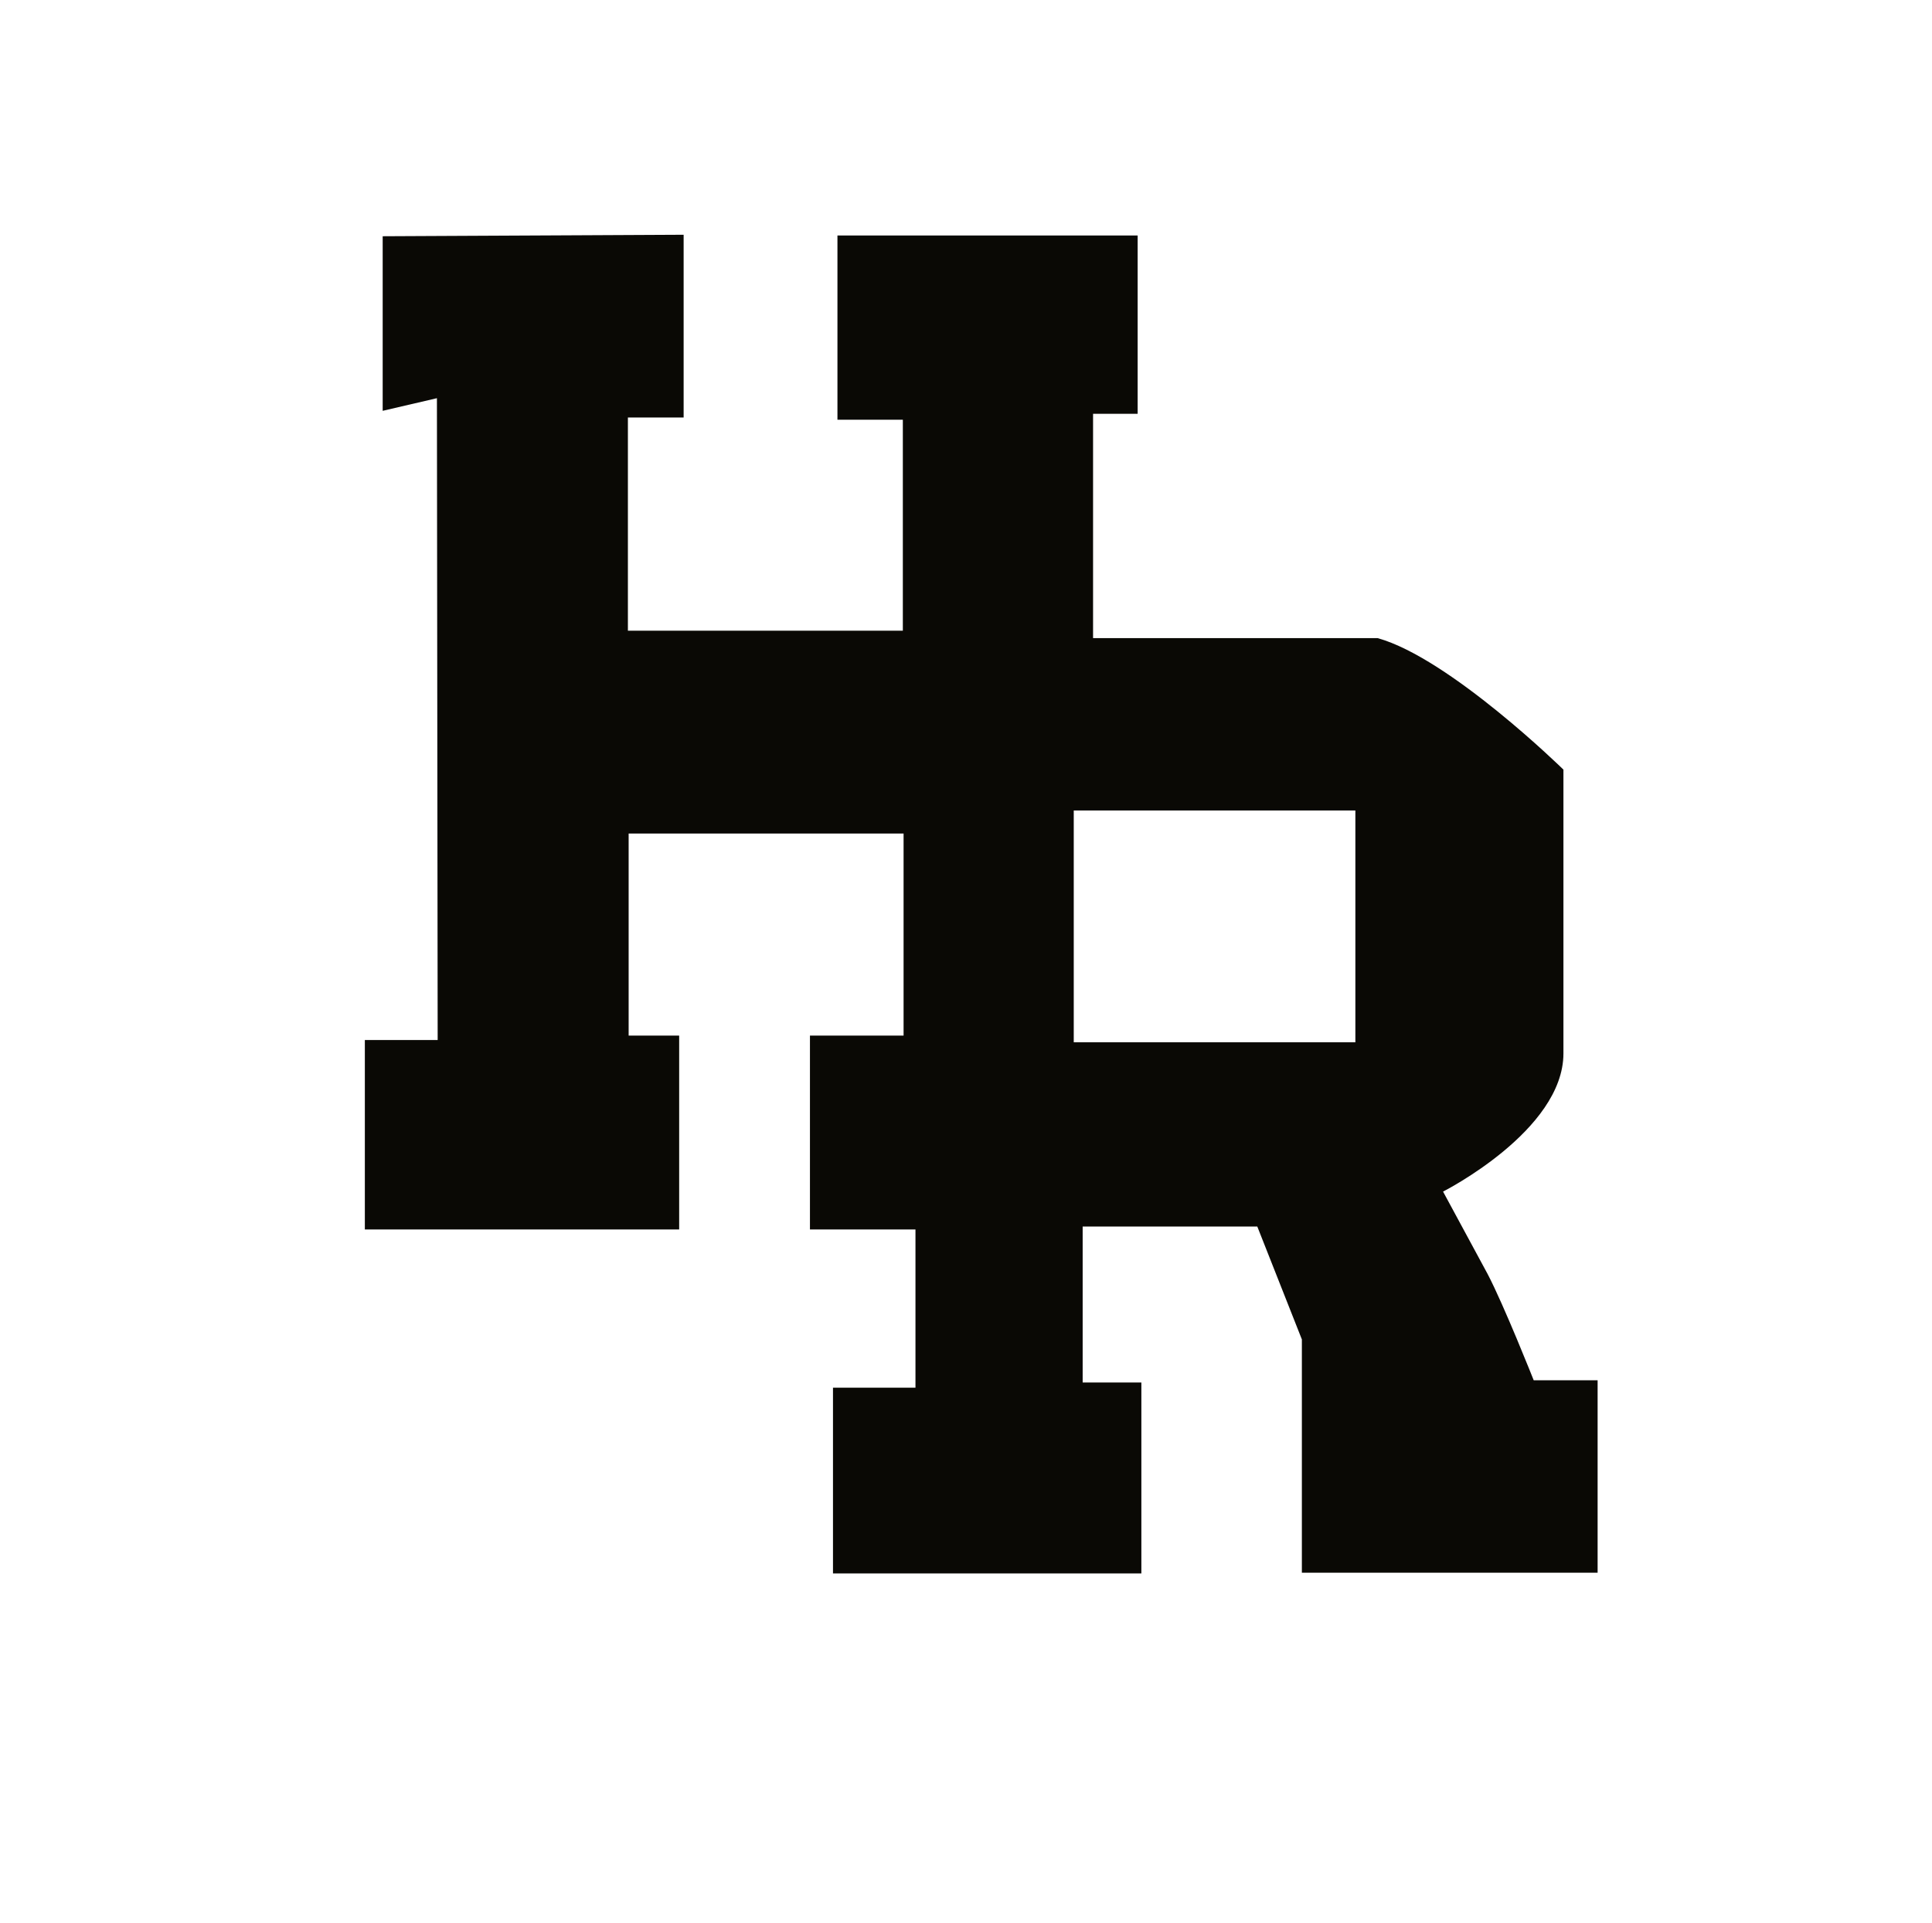
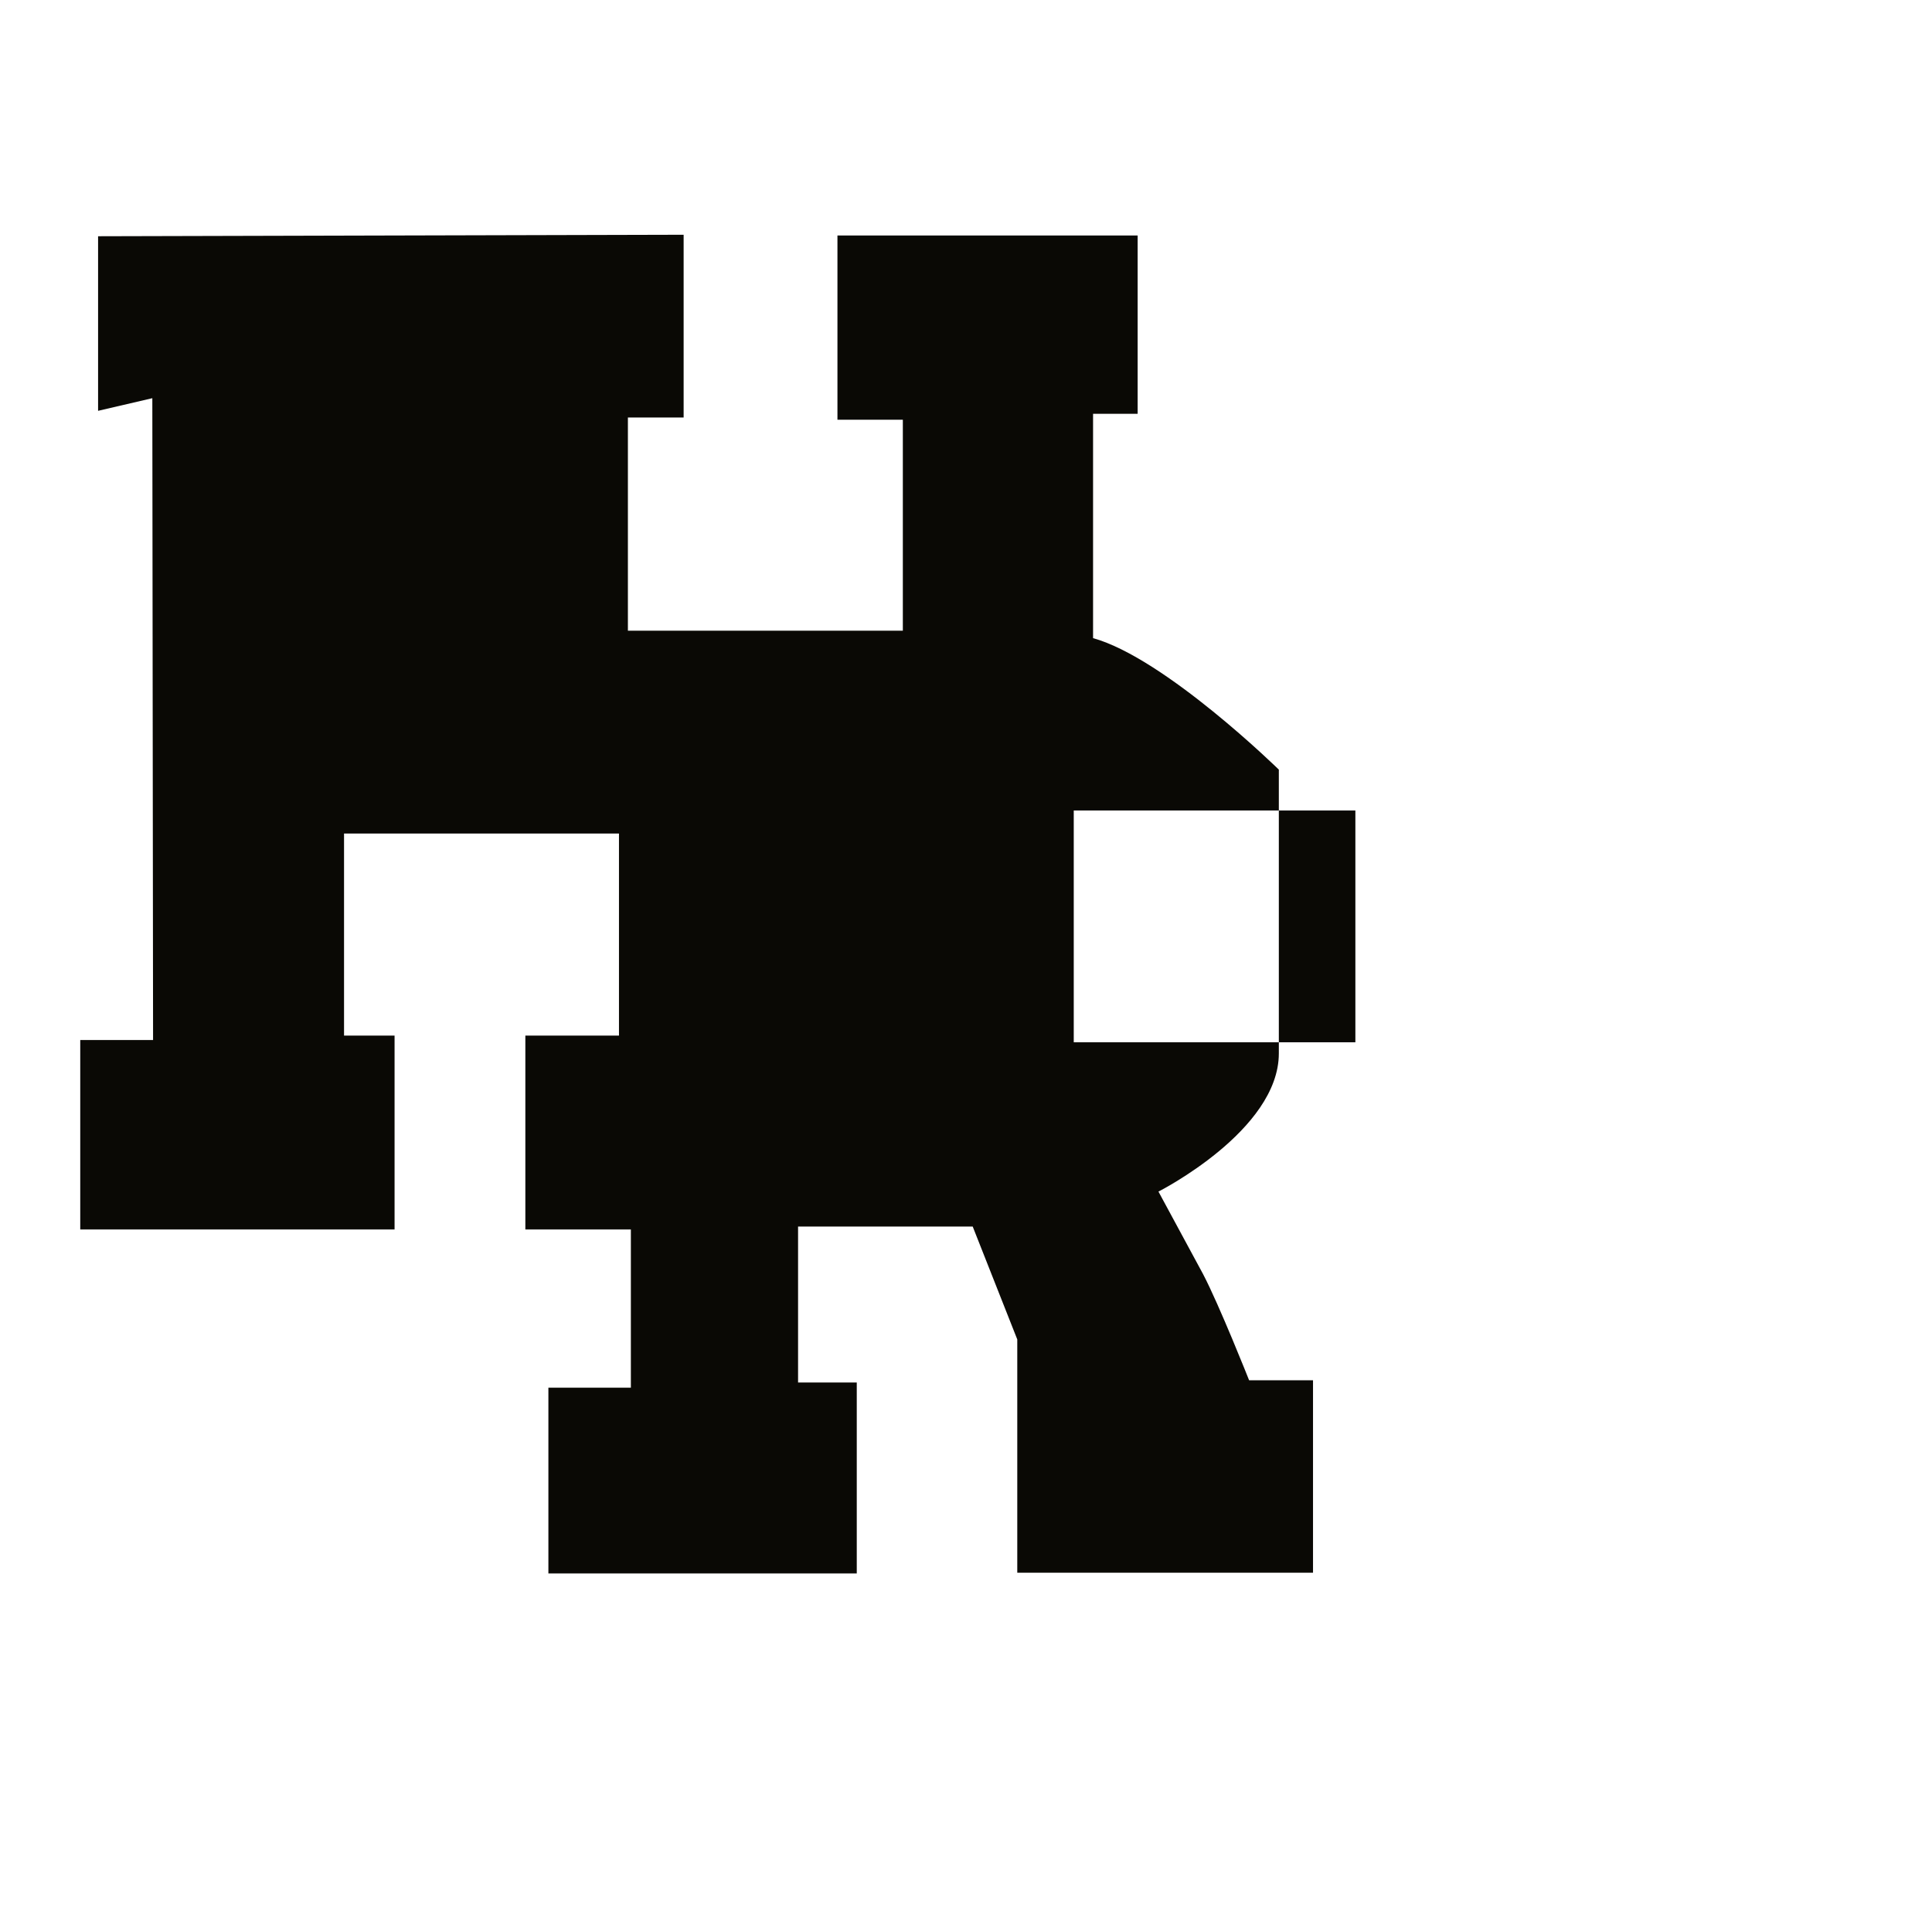
<svg xmlns="http://www.w3.org/2000/svg" version="1.1" id="Proof" x="0px" y="0px" viewBox="0 0 260 258.9" style="enable-background:new 0 0 260 258.9;" xml:space="preserve">
  <style type="text/css">
	.st0{fill:#0A0905;}
</style>
-   <path class="st0" d="M92,31.6l0,24.6l-7.5,0l0,28.7l37,0l0-28.4l-8.8,0l0-24.8l40.4,0l0,24l-6,0l0,30.2l38.3,0  c9.7,2.7,25,17.7,25,17.7l0,38.2c0,10.4-16.2,18.6-16.2,18.6l6,11.1c2.2,4.2,6.2,14.3,6.2,14.3l8.6,0l0,25.9l-39.8,0l0-31.4l-6-15.2  l-23.5,0l0,21l7.9,0l0,25.7l-41.5,0l0-25l11.1,0l0-21.3l-14.2,0l0-26.1l12.6,0l0-27.2l-37,0l0,27.2l6.8,0l0,26.1l-42.3,0l0-25.5  l9.8,0l-0.1-86.4l-7.3,1.7l0-23.5L92,31.6z M182.4,109.1l-37.9,0l0,31.2l37.9,0L182.4,109.1z" />
+   <path class="st0" d="M92,31.6l0,24.6l-7.5,0l0,28.7l37,0l0-28.4l-8.8,0l0-24.8l40.4,0l0,24l-6,0l0,30.2c9.7,2.7,25,17.7,25,17.7l0,38.2c0,10.4-16.2,18.6-16.2,18.6l6,11.1c2.2,4.2,6.2,14.3,6.2,14.3l8.6,0l0,25.9l-39.8,0l0-31.4l-6-15.2  l-23.5,0l0,21l7.9,0l0,25.7l-41.5,0l0-25l11.1,0l0-21.3l-14.2,0l0-26.1l12.6,0l0-27.2l-37,0l0,27.2l6.8,0l0,26.1l-42.3,0l0-25.5  l9.8,0l-0.1-86.4l-7.3,1.7l0-23.5L92,31.6z M182.4,109.1l-37.9,0l0,31.2l37.9,0L182.4,109.1z" />
</svg>